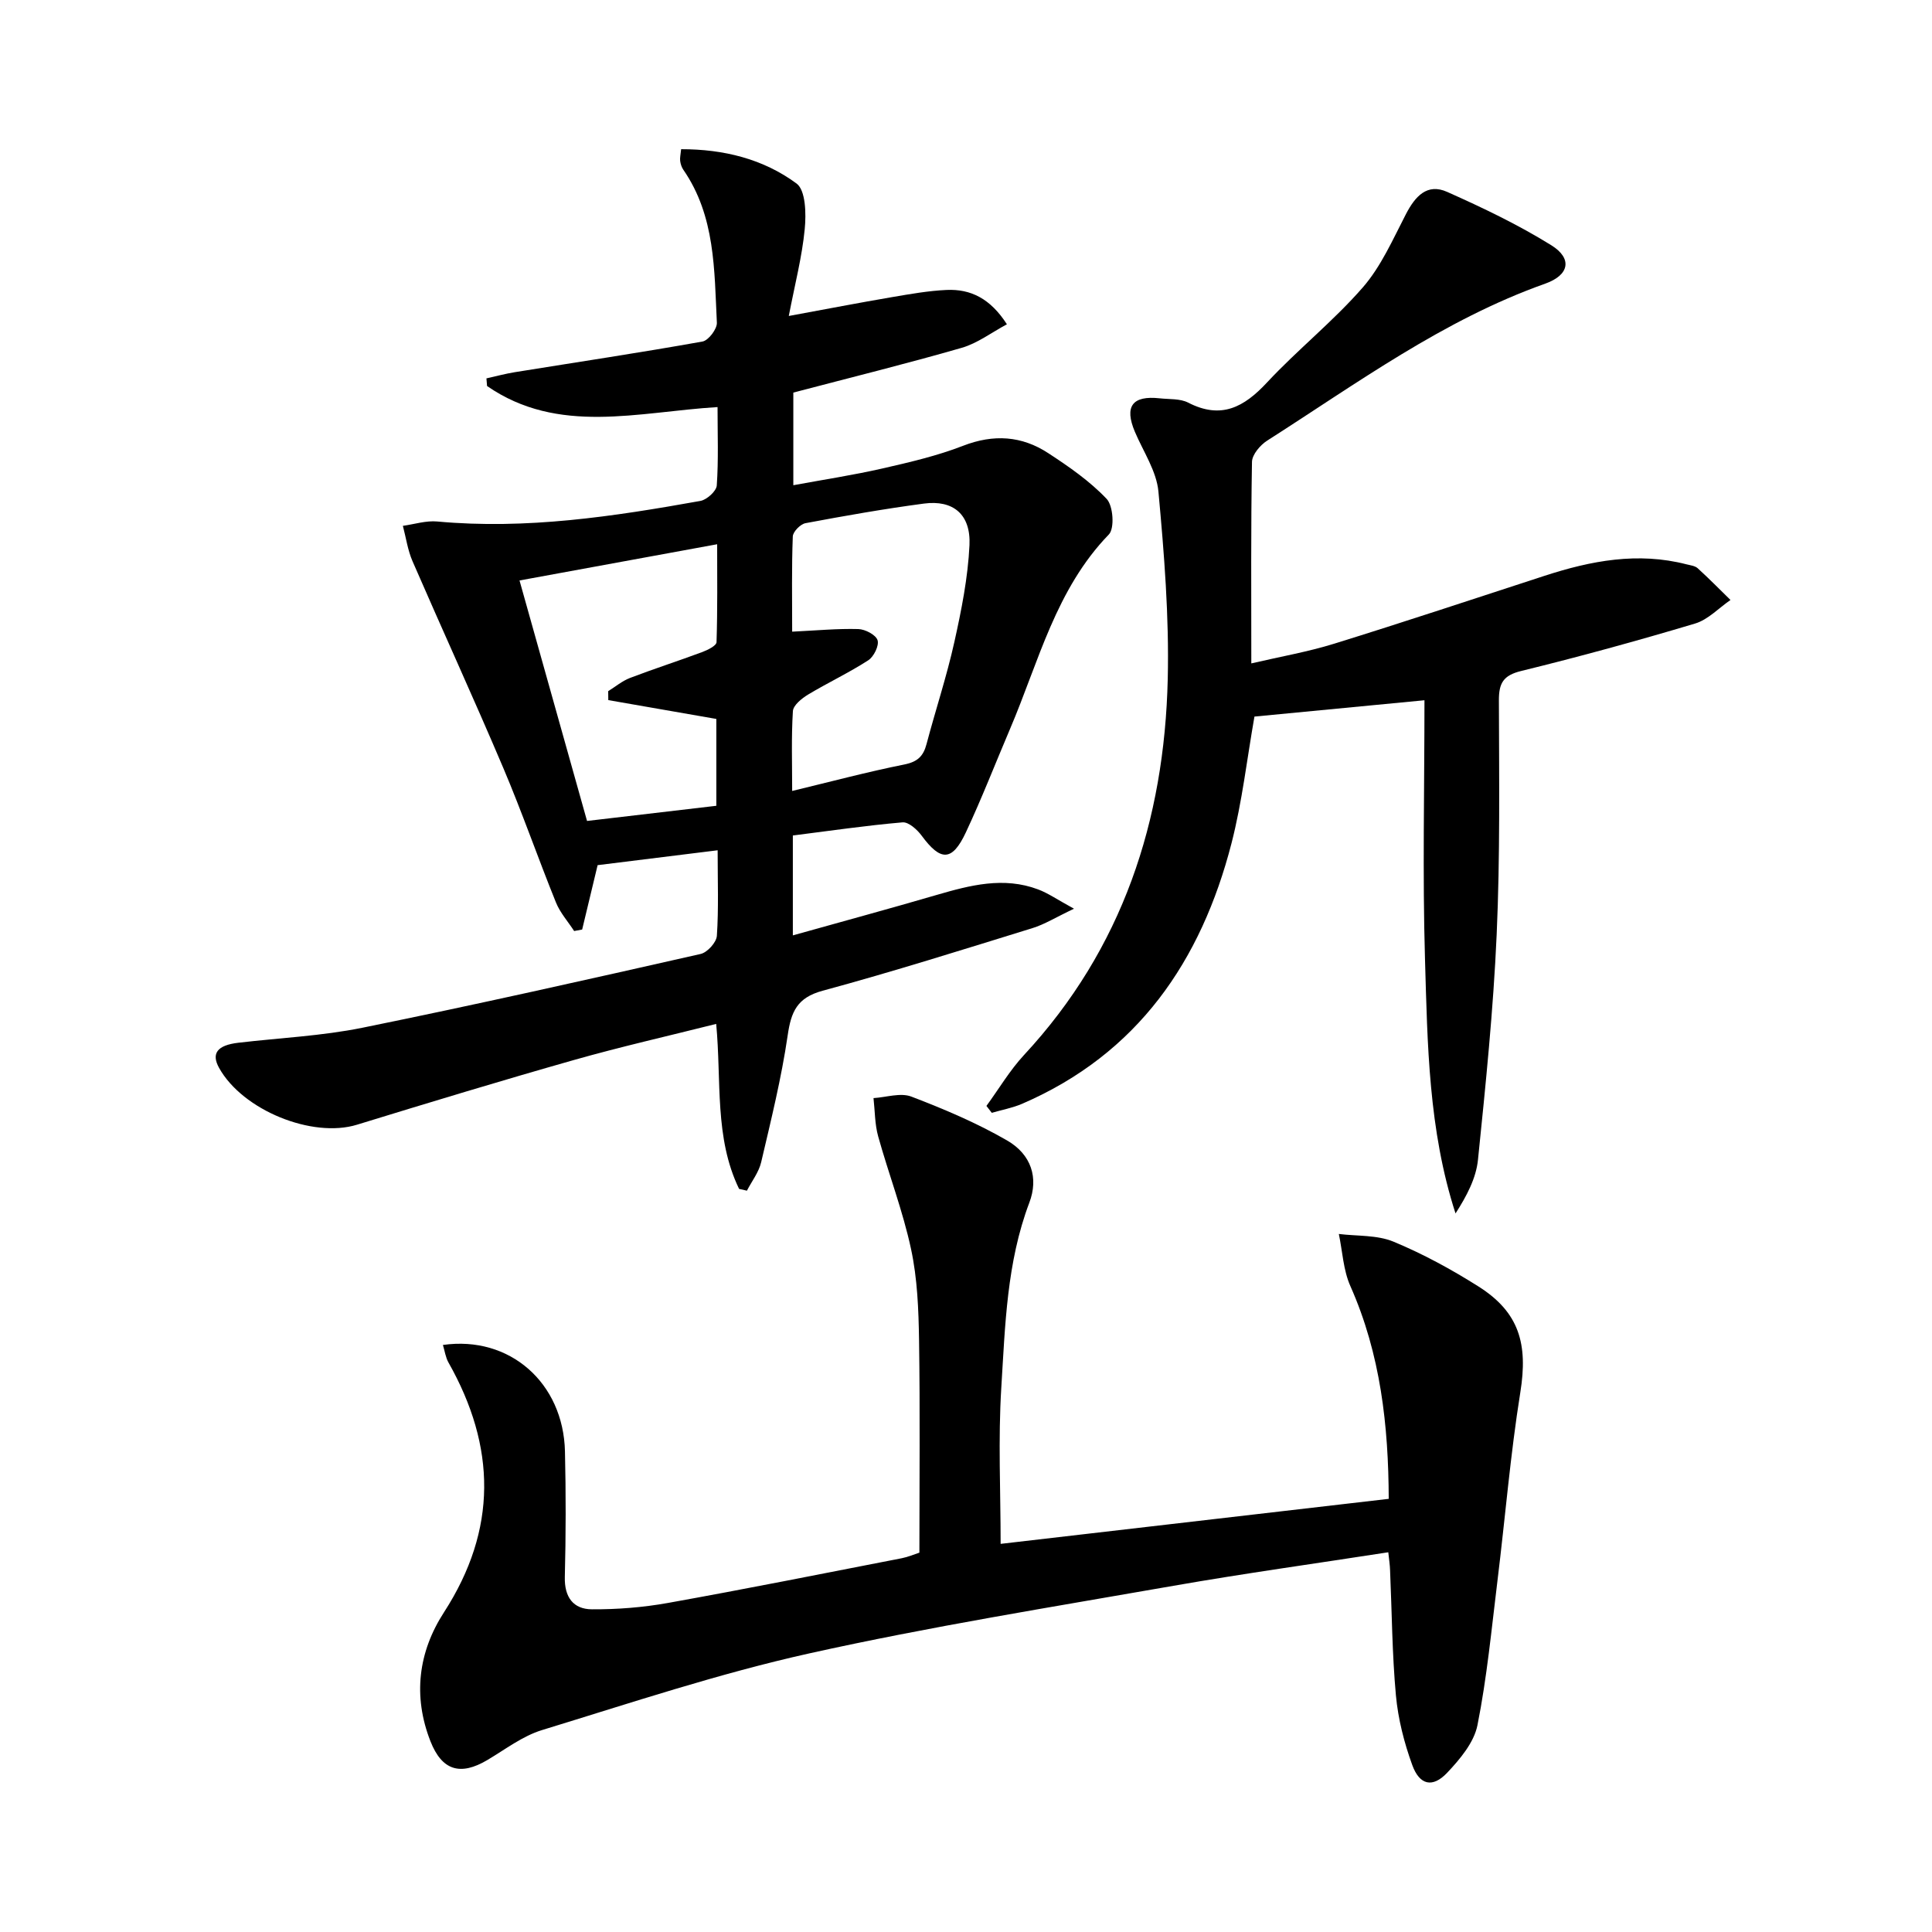
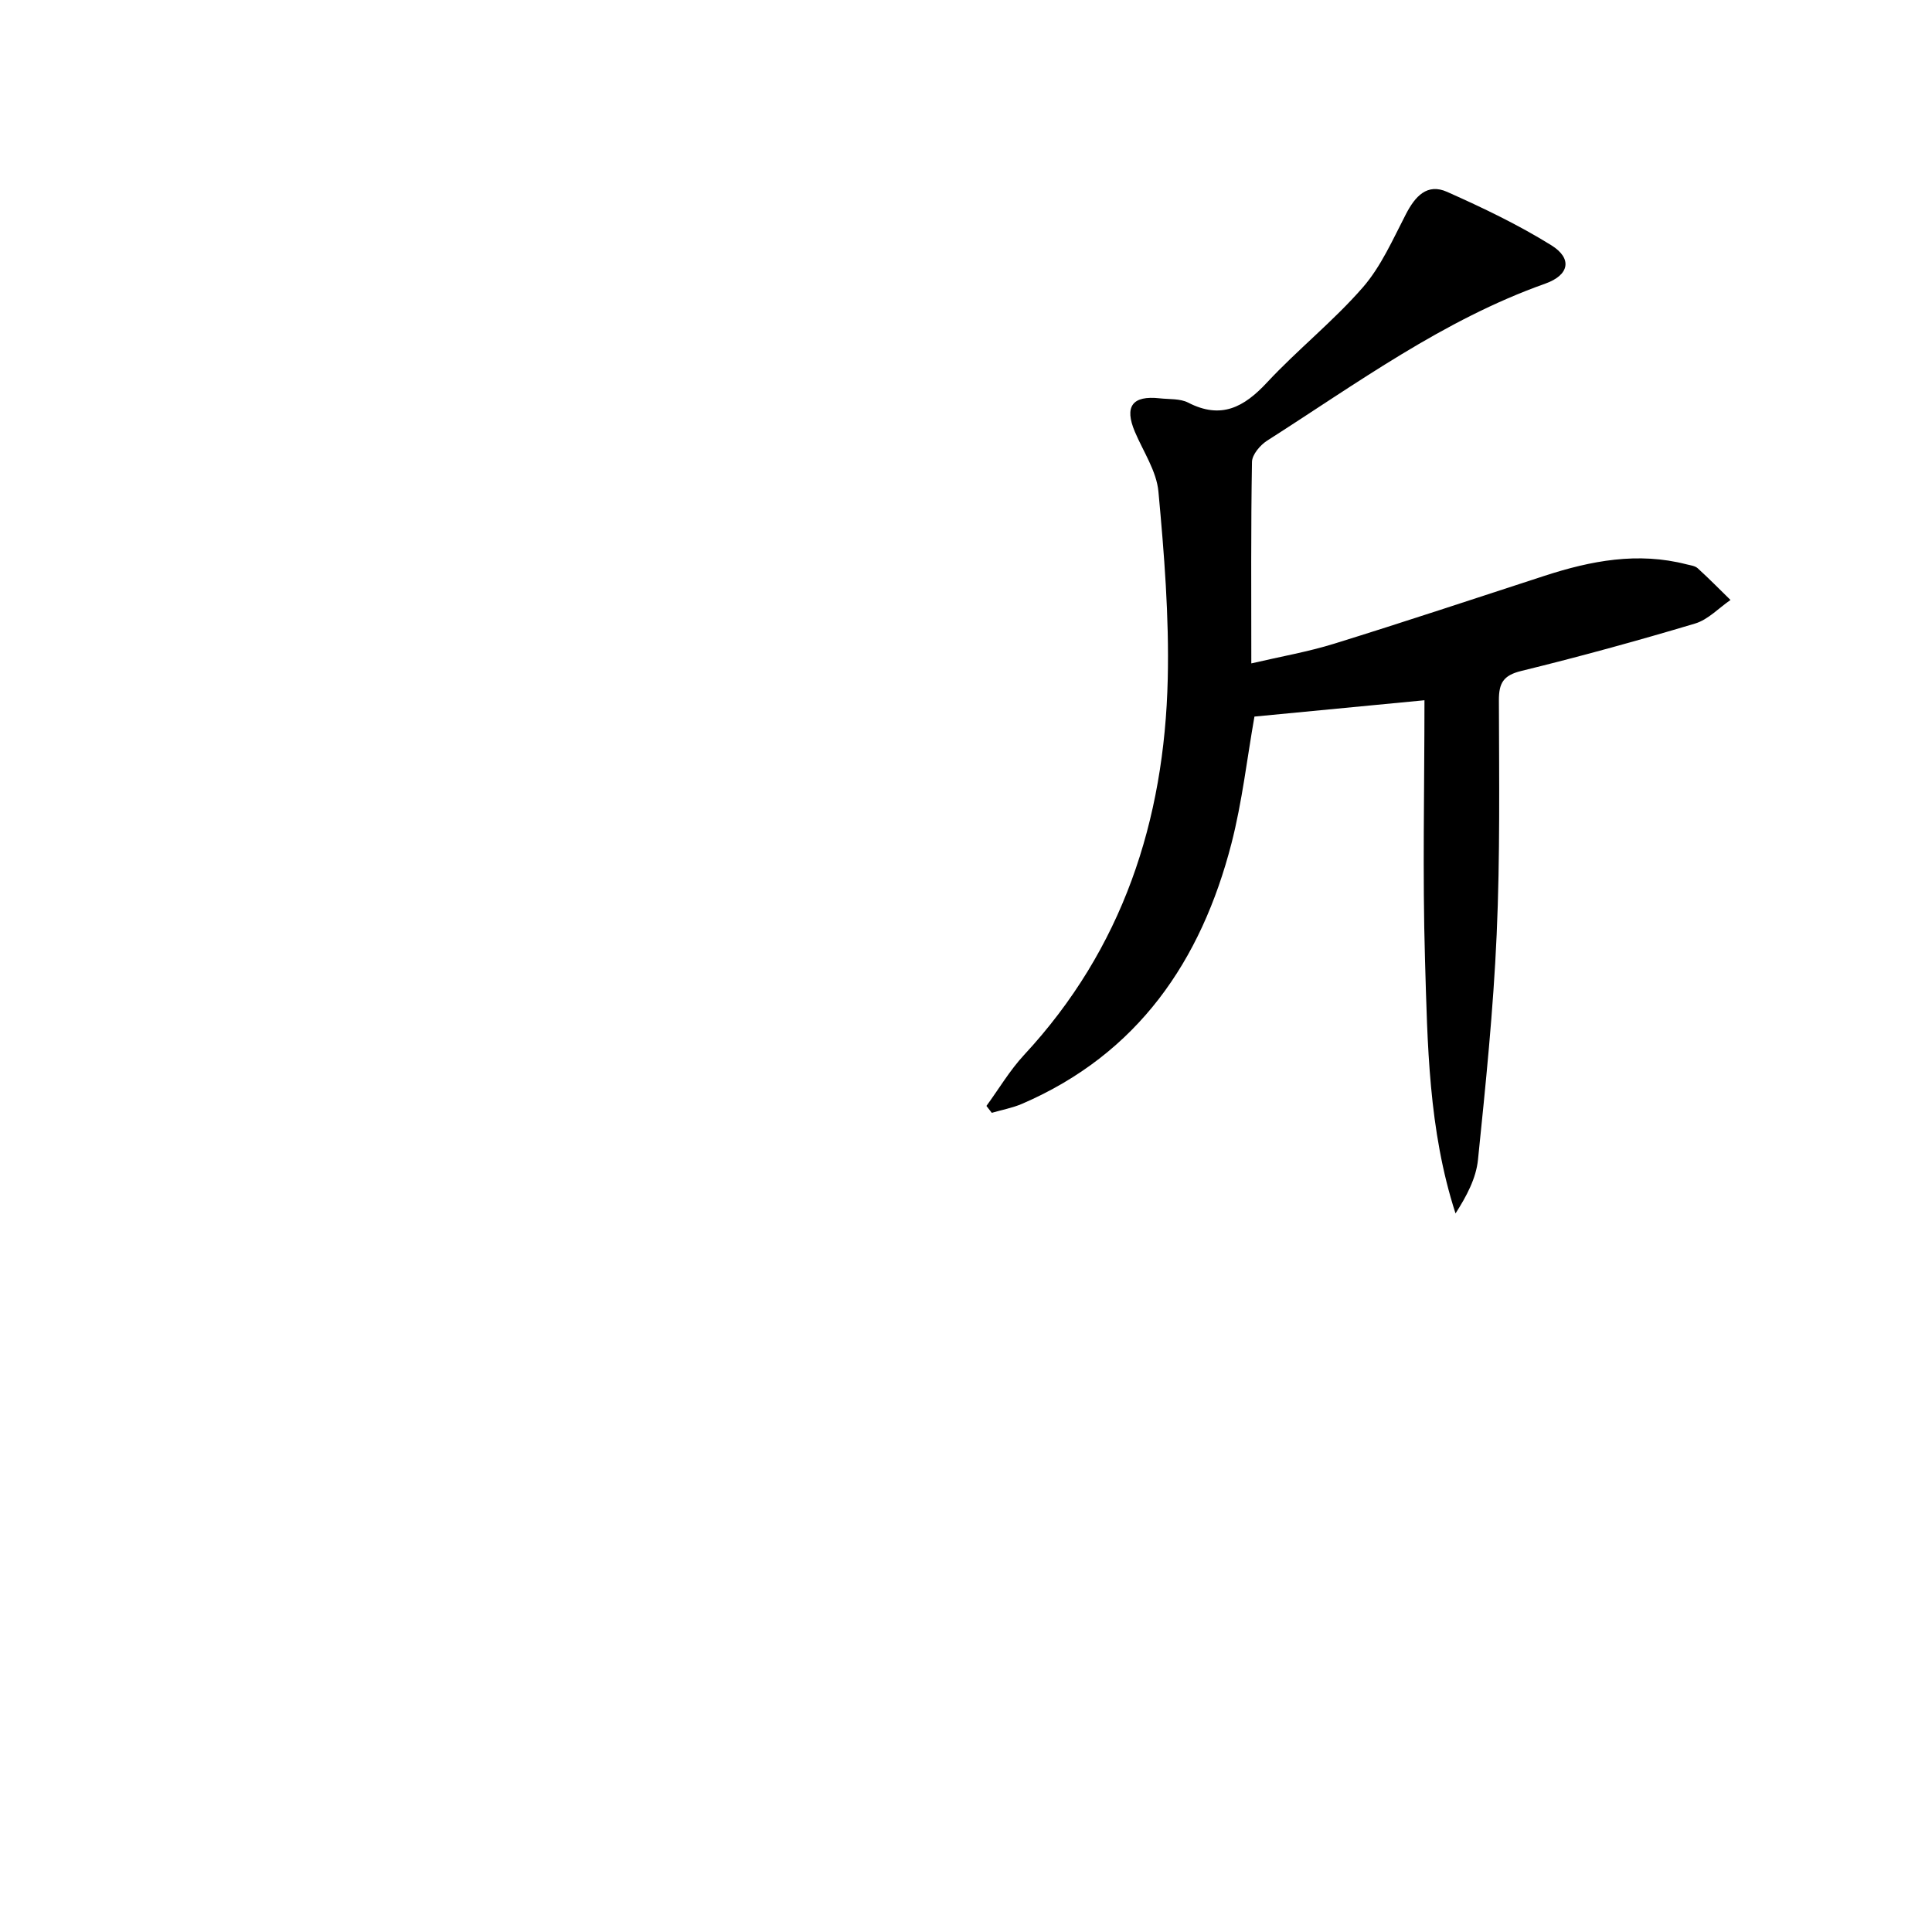
<svg xmlns="http://www.w3.org/2000/svg" enable-background="new 0 0 400 400" viewBox="0 0 400 400">
-   <path d="m153.02 246.15c-5.14-10.6-3.62-22.27-4.74-34.16-10.07 2.53-19.88 4.75-29.55 7.5-15 4.26-29.92 8.79-44.82 13.37-9.23 2.84-23.66-2.97-28.55-11.76-1.67-3-.38-4.7 3.98-5.21 8.58-1.01 17.28-1.4 25.71-3.11 23.4-4.75 46.71-10 70-15.27 1.39-.31 3.28-2.39 3.37-3.76.38-5.62.16-11.28.16-17.71-8.59 1.06-16.71 2.07-24.85 3.08-1.1 4.57-2.15 8.95-3.2 13.33-.55.1-1.11.21-1.66.31-1.27-1.96-2.9-3.78-3.76-5.9-3.74-9.24-7.01-18.67-10.9-27.84-6.09-14.35-12.59-28.52-18.8-42.82-1-2.3-1.35-4.88-2-7.33 2.38-.33 4.8-1.12 7.13-.9 18.41 1.7 36.46-1.03 54.47-4.26 1.33-.24 3.31-2.02 3.39-3.2.37-5.28.16-10.61.16-16.23-16.45 1-32.96 5.85-47.72-4.36-.04-.53-.08-1.06-.13-1.58 1.97-.44 3.93-.97 5.92-1.29 12.94-2.09 25.91-4.03 38.81-6.34 1.24-.22 3.05-2.61 2.98-3.91-.54-10.91-.31-22.05-6.94-31.65-.36-.52-.58-1.2-.66-1.84-.08-.62.09-1.28.2-2.42 8.8-.01 17.02 2.02 23.9 7.11 1.9 1.41 2 6.27 1.69 9.44-.55 5.71-2.02 11.34-3.3 17.98 7.84-1.44 14.59-2.75 21.35-3.9 3.76-.64 7.55-1.32 11.34-1.49 4.97-.22 9.05 1.78 12.47 7.11-3.2 1.71-6.09 3.93-9.35 4.87-11.44 3.3-23.01 6.15-34.87 9.27v19.18c6.28-1.16 12.39-2.09 18.41-3.46 5.65-1.29 11.37-2.62 16.75-4.71 6.32-2.45 12.14-2.06 17.62 1.53 4.29 2.8 8.6 5.79 12.09 9.47 1.36 1.43 1.67 6.11.46 7.36-10.99 11.35-14.53 26.35-20.43 40.19-3.06 7.18-5.88 14.46-9.19 21.52-2.83 6.02-5.21 5.99-9.13.67-.93-1.26-2.71-2.88-3.97-2.77-7.56.65-15.08 1.76-22.71 2.72v20.68c10.13-2.84 19.98-5.51 29.77-8.37 6.94-2.02 13.87-3.83 21-1.15 2.09.78 3.97 2.11 7.44 4-3.77 1.78-6.08 3.24-8.61 4.02-14.44 4.46-28.85 9.01-43.43 12.96-5.31 1.44-6.53 4.35-7.24 9.25-1.29 8.83-3.45 17.55-5.49 26.26-.49 2.08-1.94 3.93-2.95 5.89-.52-.14-1.07-.25-1.62-.37zm-31.48-76.18c9.24-1.08 18.03-2.11 26.77-3.14 0-6.56 0-12.5 0-17.98-7.69-1.34-15.03-2.62-22.37-3.9-.01-.62-.01-1.24-.02-1.85 1.5-.93 2.9-2.12 4.52-2.74 4.95-1.89 10.01-3.52 14.98-5.37 1.12-.42 2.9-1.31 2.93-2.03.22-6.87.13-13.75.13-20.28-14.09 2.58-27.37 5.02-40.92 7.5 4.7 16.74 9.26 33 13.98 49.79zm42.47-39.19c5.1-.25 9.41-.66 13.7-.54 1.42.04 3.63 1.2 3.98 2.31.35 1.12-.78 3.42-1.93 4.16-4.01 2.59-8.36 4.63-12.45 7.09-1.31.79-3.07 2.21-3.15 3.43-.34 5.42-.15 10.87-.15 16.53 8.09-1.95 15.61-3.96 23.22-5.48 2.73-.55 3.94-1.71 4.6-4.23 1.86-7.04 4.17-13.98 5.75-21.09 1.47-6.61 2.82-13.35 3.14-20.09.3-6.39-3.39-9.41-9.42-8.61-8.22 1.09-16.39 2.53-24.54 4.06-1.05.2-2.59 1.77-2.62 2.75-.25 6.47-.13 12.93-.13 19.71z" />
-   <path d="m287.43 321.38c-15 2.33-29.78 4.37-44.46 6.94-25.17 4.41-50.45 8.45-75.38 13.99-18.71 4.16-37 10.26-55.36 15.88-4.03 1.23-7.61 4-11.32 6.2-5.61 3.33-9.41 2.18-11.79-3.88-3.67-9.36-2.52-18.48 2.8-26.7 11.1-17.17 10.79-34.29.93-51.72-.6-1.06-.76-2.36-1.15-3.63 13.83-1.98 24.95 7.85 25.27 22.06.2 8.66.19 17.33-.03 25.99-.1 4.17 1.75 6.66 5.61 6.68 5.26.03 10.59-.39 15.76-1.32 16.17-2.9 32.28-6.12 48.41-9.26 1.27-.25 2.48-.78 3.63-1.15 0-14.79.15-29.41-.07-44.03-.1-6.29-.34-12.71-1.66-18.83-1.69-7.89-4.63-15.51-6.8-23.31-.71-2.54-.67-5.29-.97-7.94 2.63-.16 5.59-1.17 7.84-.31 6.78 2.59 13.53 5.45 19.8 9.07 5.06 2.92 6.56 7.78 4.62 12.89-4.68 12.37-5 25.39-5.8 38.27-.67 10.72-.14 21.52-.14 32.37 26.23-3.04 53.04-6.15 80.35-9.32-.05-15.12-1.67-29.94-7.95-44.07-1.46-3.29-1.62-7.16-2.38-10.77 3.79.47 7.9.18 11.31 1.59 6.11 2.53 12 5.74 17.6 9.28 8.46 5.35 10.27 11.92 8.67 21.9-2.07 12.91-3.13 25.98-4.73 38.97-1.23 10.02-2.18 20.1-4.15 29.97-.72 3.59-3.62 7.04-6.28 9.85-2.99 3.16-5.69 2.58-7.21-1.59-1.68-4.62-2.94-9.55-3.39-14.43-.79-8.6-.83-17.26-1.21-25.9-.03-1.11-.21-2.23-.37-3.74z" />
  <path d="m204.23 228.97c2.58-3.53 4.84-7.37 7.79-10.55 20.41-21.98 29.06-48.52 29.75-77.86.3-12.91-.74-25.9-1.93-38.78-.39-4.24-3.13-8.27-4.87-12.37-2.23-5.26-.55-7.57 5.15-6.94 1.98.22 4.21.03 5.88.89 6.82 3.51 11.55.96 16.32-4.17 6.34-6.81 13.73-12.68 19.83-19.68 3.8-4.36 6.23-9.97 8.94-15.19 1.9-3.66 4.37-6.45 8.53-4.59 7.38 3.29 14.73 6.8 21.58 11.06 4.37 2.72 3.74 6.15-1.26 7.93-21.11 7.49-38.98 20.64-57.59 32.51-1.44.92-3.11 2.89-3.14 4.39-.24 13.64-.14 27.28-.14 41.73 6.05-1.41 11.71-2.39 17.16-4.08 14.58-4.52 29.06-9.34 43.57-14.06 9.61-3.13 19.31-4.97 29.38-2.37.79.2 1.75.3 2.31.81 2.33 2.12 4.54 4.37 6.79 6.57-2.43 1.67-4.65 4.08-7.34 4.88-11.91 3.56-23.92 6.86-36 9.82-3.72.91-4.62 2.53-4.61 6.09.04 16.15.26 32.33-.46 48.46-.69 15.58-2.28 31.12-3.87 46.64-.39 3.84-2.34 7.52-4.65 11.12-5.61-17.33-5.8-35.05-6.32-52.65s-.11-35.23-.11-53.6c-12.62 1.21-23.9 2.3-35.2 3.38-1.54 8.71-2.54 17.63-4.75 26.23-6.29 24.4-19.41 43.59-43.33 53.93-2 .86-4.19 1.26-6.3 1.88-.37-.47-.74-.95-1.11-1.43z" />
</svg>